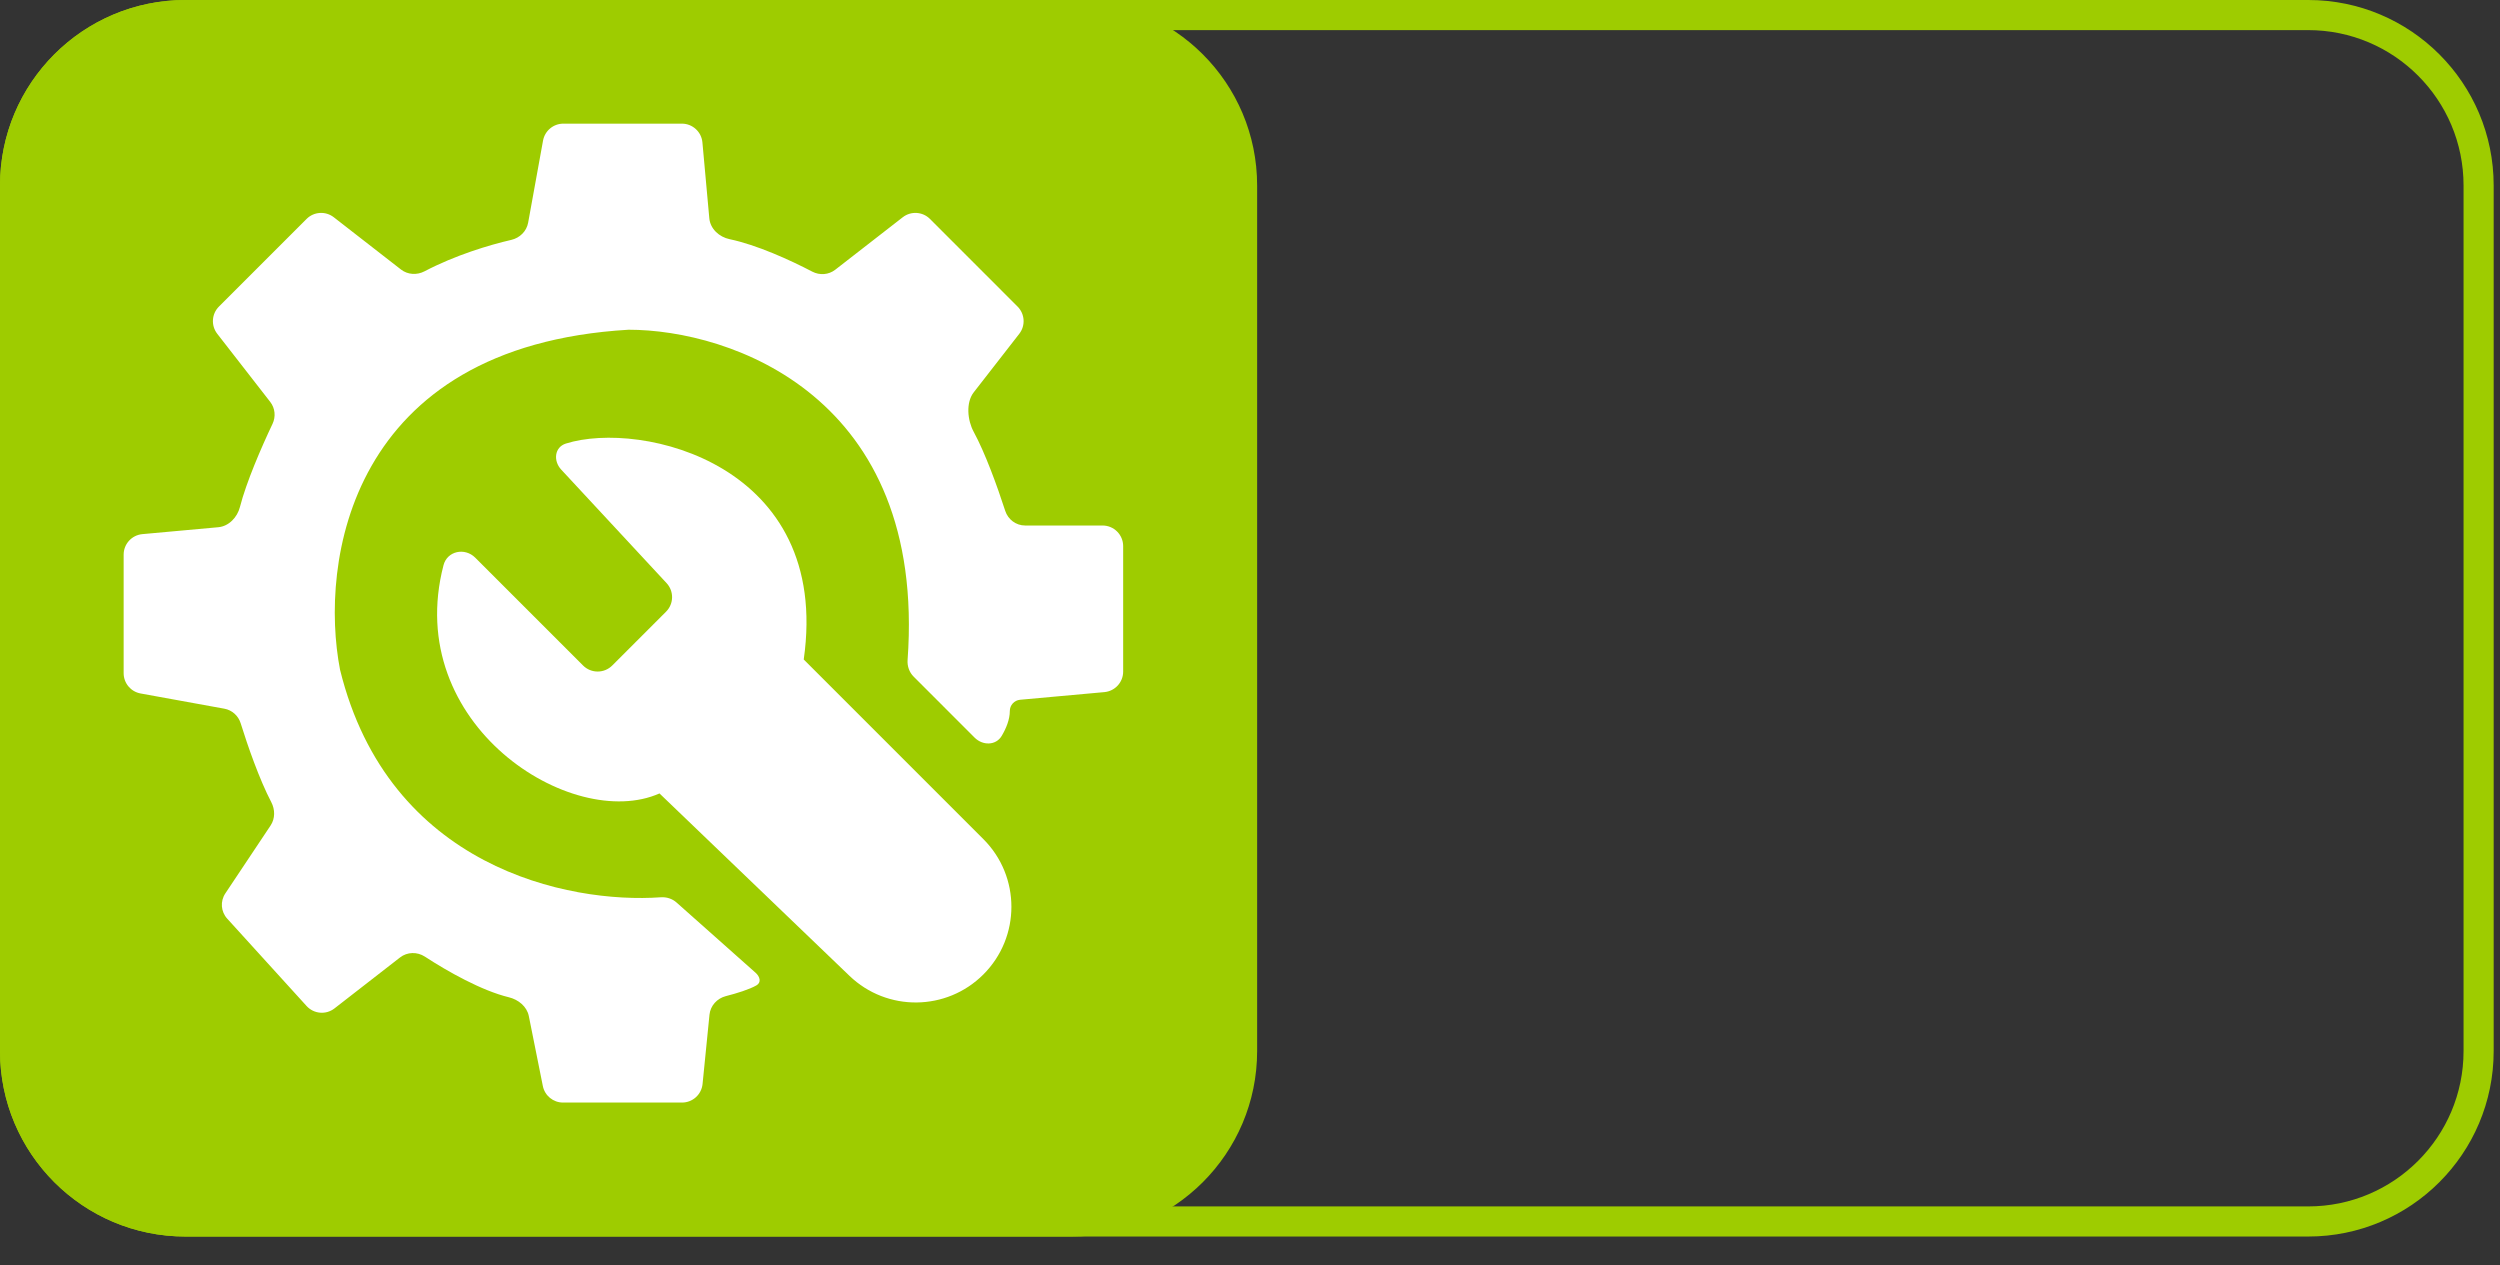
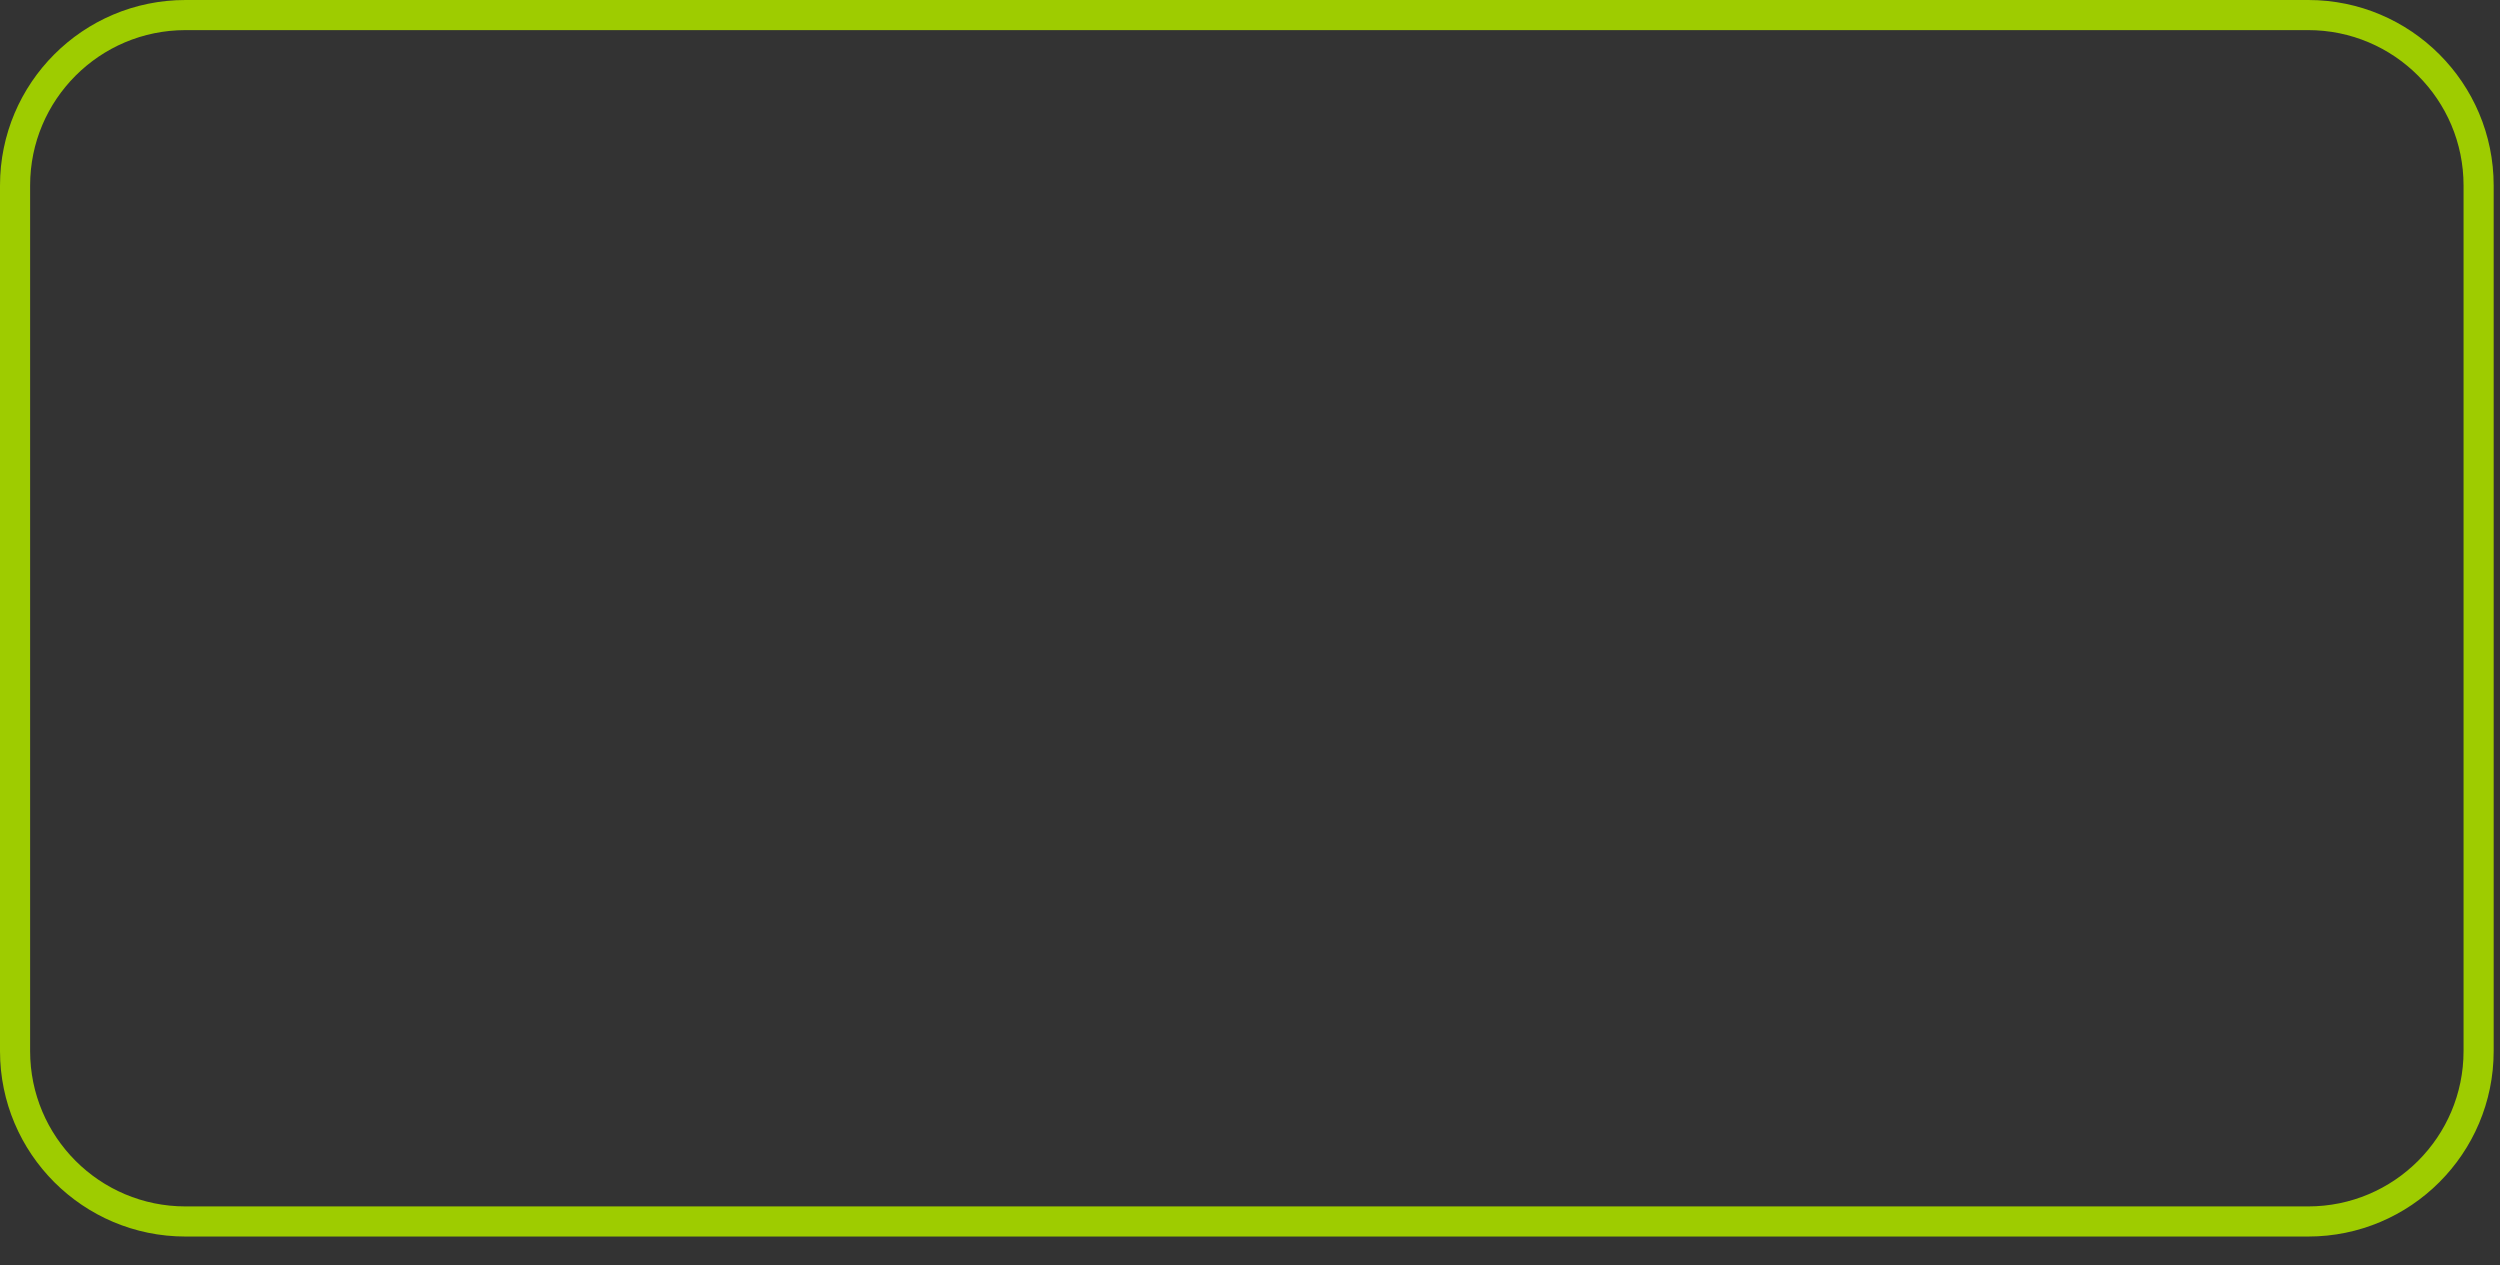
<svg xmlns="http://www.w3.org/2000/svg" width="83" height="42" viewBox="0 0 83 42" fill="none">
  <rect x="0" y="0" width="83" height="42" fill="#333333" stroke="none" />
-   <path d="M0 6.158C0 2.757 2.757 0 6.158 0H35.579C38.98 0 41.737 2.757 41.737 6.158V34.895C41.737 38.296 38.98 41.053 35.579 41.053H6.158C2.757 41.053 0 38.296 0 34.895V6.158Z" fill="#9ECC00" />
-   <path d="M14.725 18.763C13.347 24.054 18.991 27.633 21.895 26.342L28.202 32.397C29.449 33.595 31.426 33.574 32.648 32.352C33.889 31.111 33.889 29.099 32.648 27.859L26.684 21.895C27.611 15.405 21.281 13.94 18.787 14.726C18.408 14.846 18.362 15.301 18.633 15.592L22.13 19.359C22.381 19.629 22.373 20.048 22.113 20.308L20.326 22.095C20.059 22.362 19.625 22.362 19.358 22.095L15.778 18.515C15.433 18.17 14.848 18.291 14.725 18.763Z" fill="white" />
-   <path d="M33.526 23.605C33.526 23.887 33.405 24.181 33.257 24.431C33.064 24.756 32.626 24.757 32.358 24.49L30.332 22.463C30.188 22.32 30.117 22.115 30.132 21.912C30.766 13.151 24.248 10.947 20.868 10.947C11.563 11.495 10.605 18.702 11.29 22.237C12.904 28.802 18.873 30.007 21.935 29.79C22.128 29.776 22.319 29.836 22.463 29.965L25.086 32.296C25.232 32.426 25.284 32.619 25.113 32.715C24.876 32.85 24.468 32.977 24.099 33.071C23.807 33.146 23.585 33.389 23.555 33.688L23.325 35.989C23.29 36.339 22.995 36.605 22.644 36.605H18.692C18.366 36.605 18.086 36.375 18.022 36.055L17.557 33.734C17.493 33.414 17.21 33.186 16.893 33.109C15.994 32.892 14.856 32.25 14.106 31.76C13.852 31.595 13.521 31.601 13.282 31.787L11.105 33.479C10.823 33.699 10.42 33.664 10.179 33.4L7.544 30.5C7.332 30.268 7.306 29.922 7.481 29.661L8.984 27.406C9.137 27.176 9.135 26.878 9.007 26.633C8.612 25.878 8.223 24.762 7.99 24.012C7.913 23.764 7.706 23.576 7.45 23.529L4.667 23.023C4.342 22.964 4.105 22.681 4.105 22.35V18.414C4.105 18.06 4.375 17.765 4.728 17.733L7.246 17.504C7.599 17.472 7.878 17.175 7.966 16.832C8.175 16.013 8.677 14.853 9.048 14.072C9.161 13.834 9.134 13.552 8.972 13.344L7.213 11.082C7.001 10.81 7.025 10.422 7.269 10.178L10.178 7.269C10.422 7.025 10.81 7.001 11.082 7.213L13.314 8.949C13.537 9.122 13.843 9.139 14.093 9.008C15.116 8.471 16.247 8.132 16.976 7.964C17.257 7.899 17.482 7.679 17.534 7.395L18.029 4.667C18.089 4.342 18.372 4.105 18.703 4.105H22.638C22.992 4.105 23.288 4.375 23.32 4.727L23.549 7.246C23.581 7.599 23.878 7.869 24.224 7.941C25.121 8.128 26.234 8.634 26.967 9.018C27.212 9.146 27.511 9.126 27.73 8.955L29.971 7.213C30.243 7.001 30.631 7.025 30.875 7.269L33.783 10.178C34.027 10.422 34.052 10.81 33.84 11.082L32.328 13.025C32.063 13.366 32.119 13.954 32.325 14.333C32.705 15.032 33.107 16.136 33.374 16.962C33.468 17.249 33.733 17.447 34.035 17.447H36.605C36.983 17.447 37.289 17.754 37.289 18.131V22.296C37.289 22.65 37.02 22.945 36.667 22.978L33.867 23.232C33.674 23.25 33.526 23.412 33.526 23.605Z" fill="white" />
  <path d="M0.5 6.158C0.5 3.033 3.033 0.5 6.158 0.5H76.632C79.756 0.5 82.29 3.033 82.29 6.158V34.895C82.29 38.02 79.756 40.553 76.632 40.553H6.158C3.033 40.553 0.5 38.02 0.5 34.895V6.158Z" stroke="#9ECC00" />
</svg>